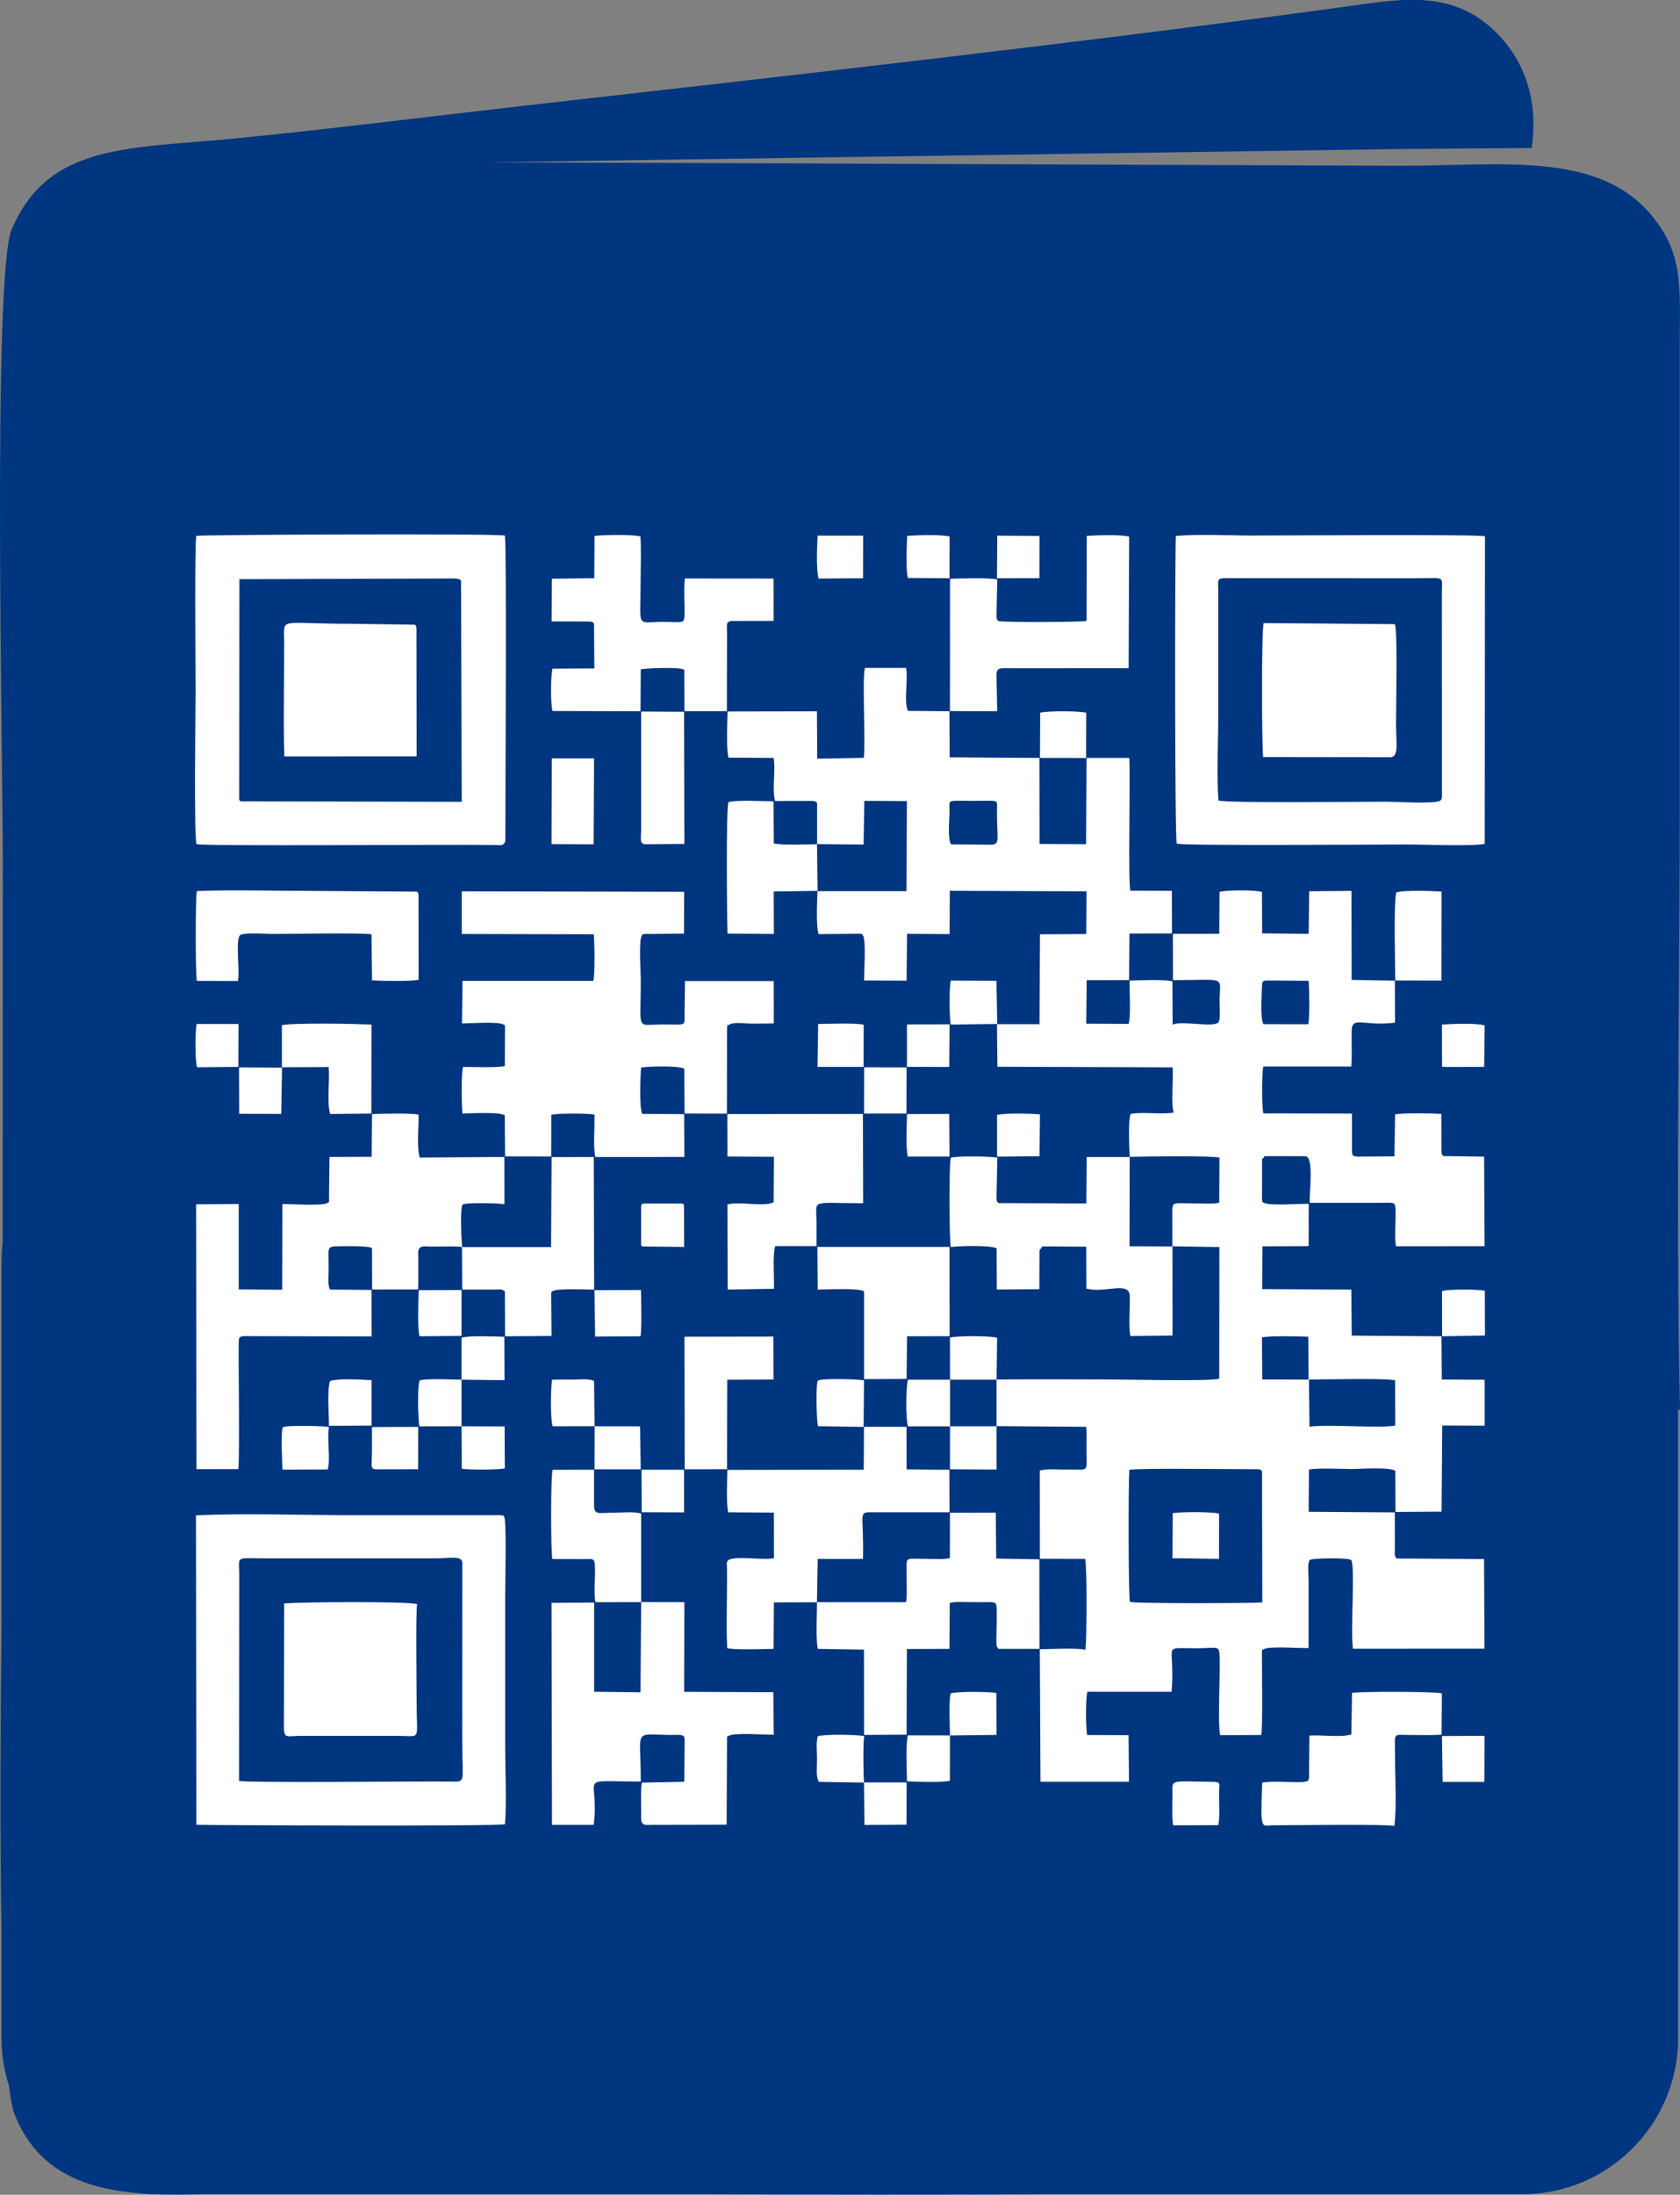
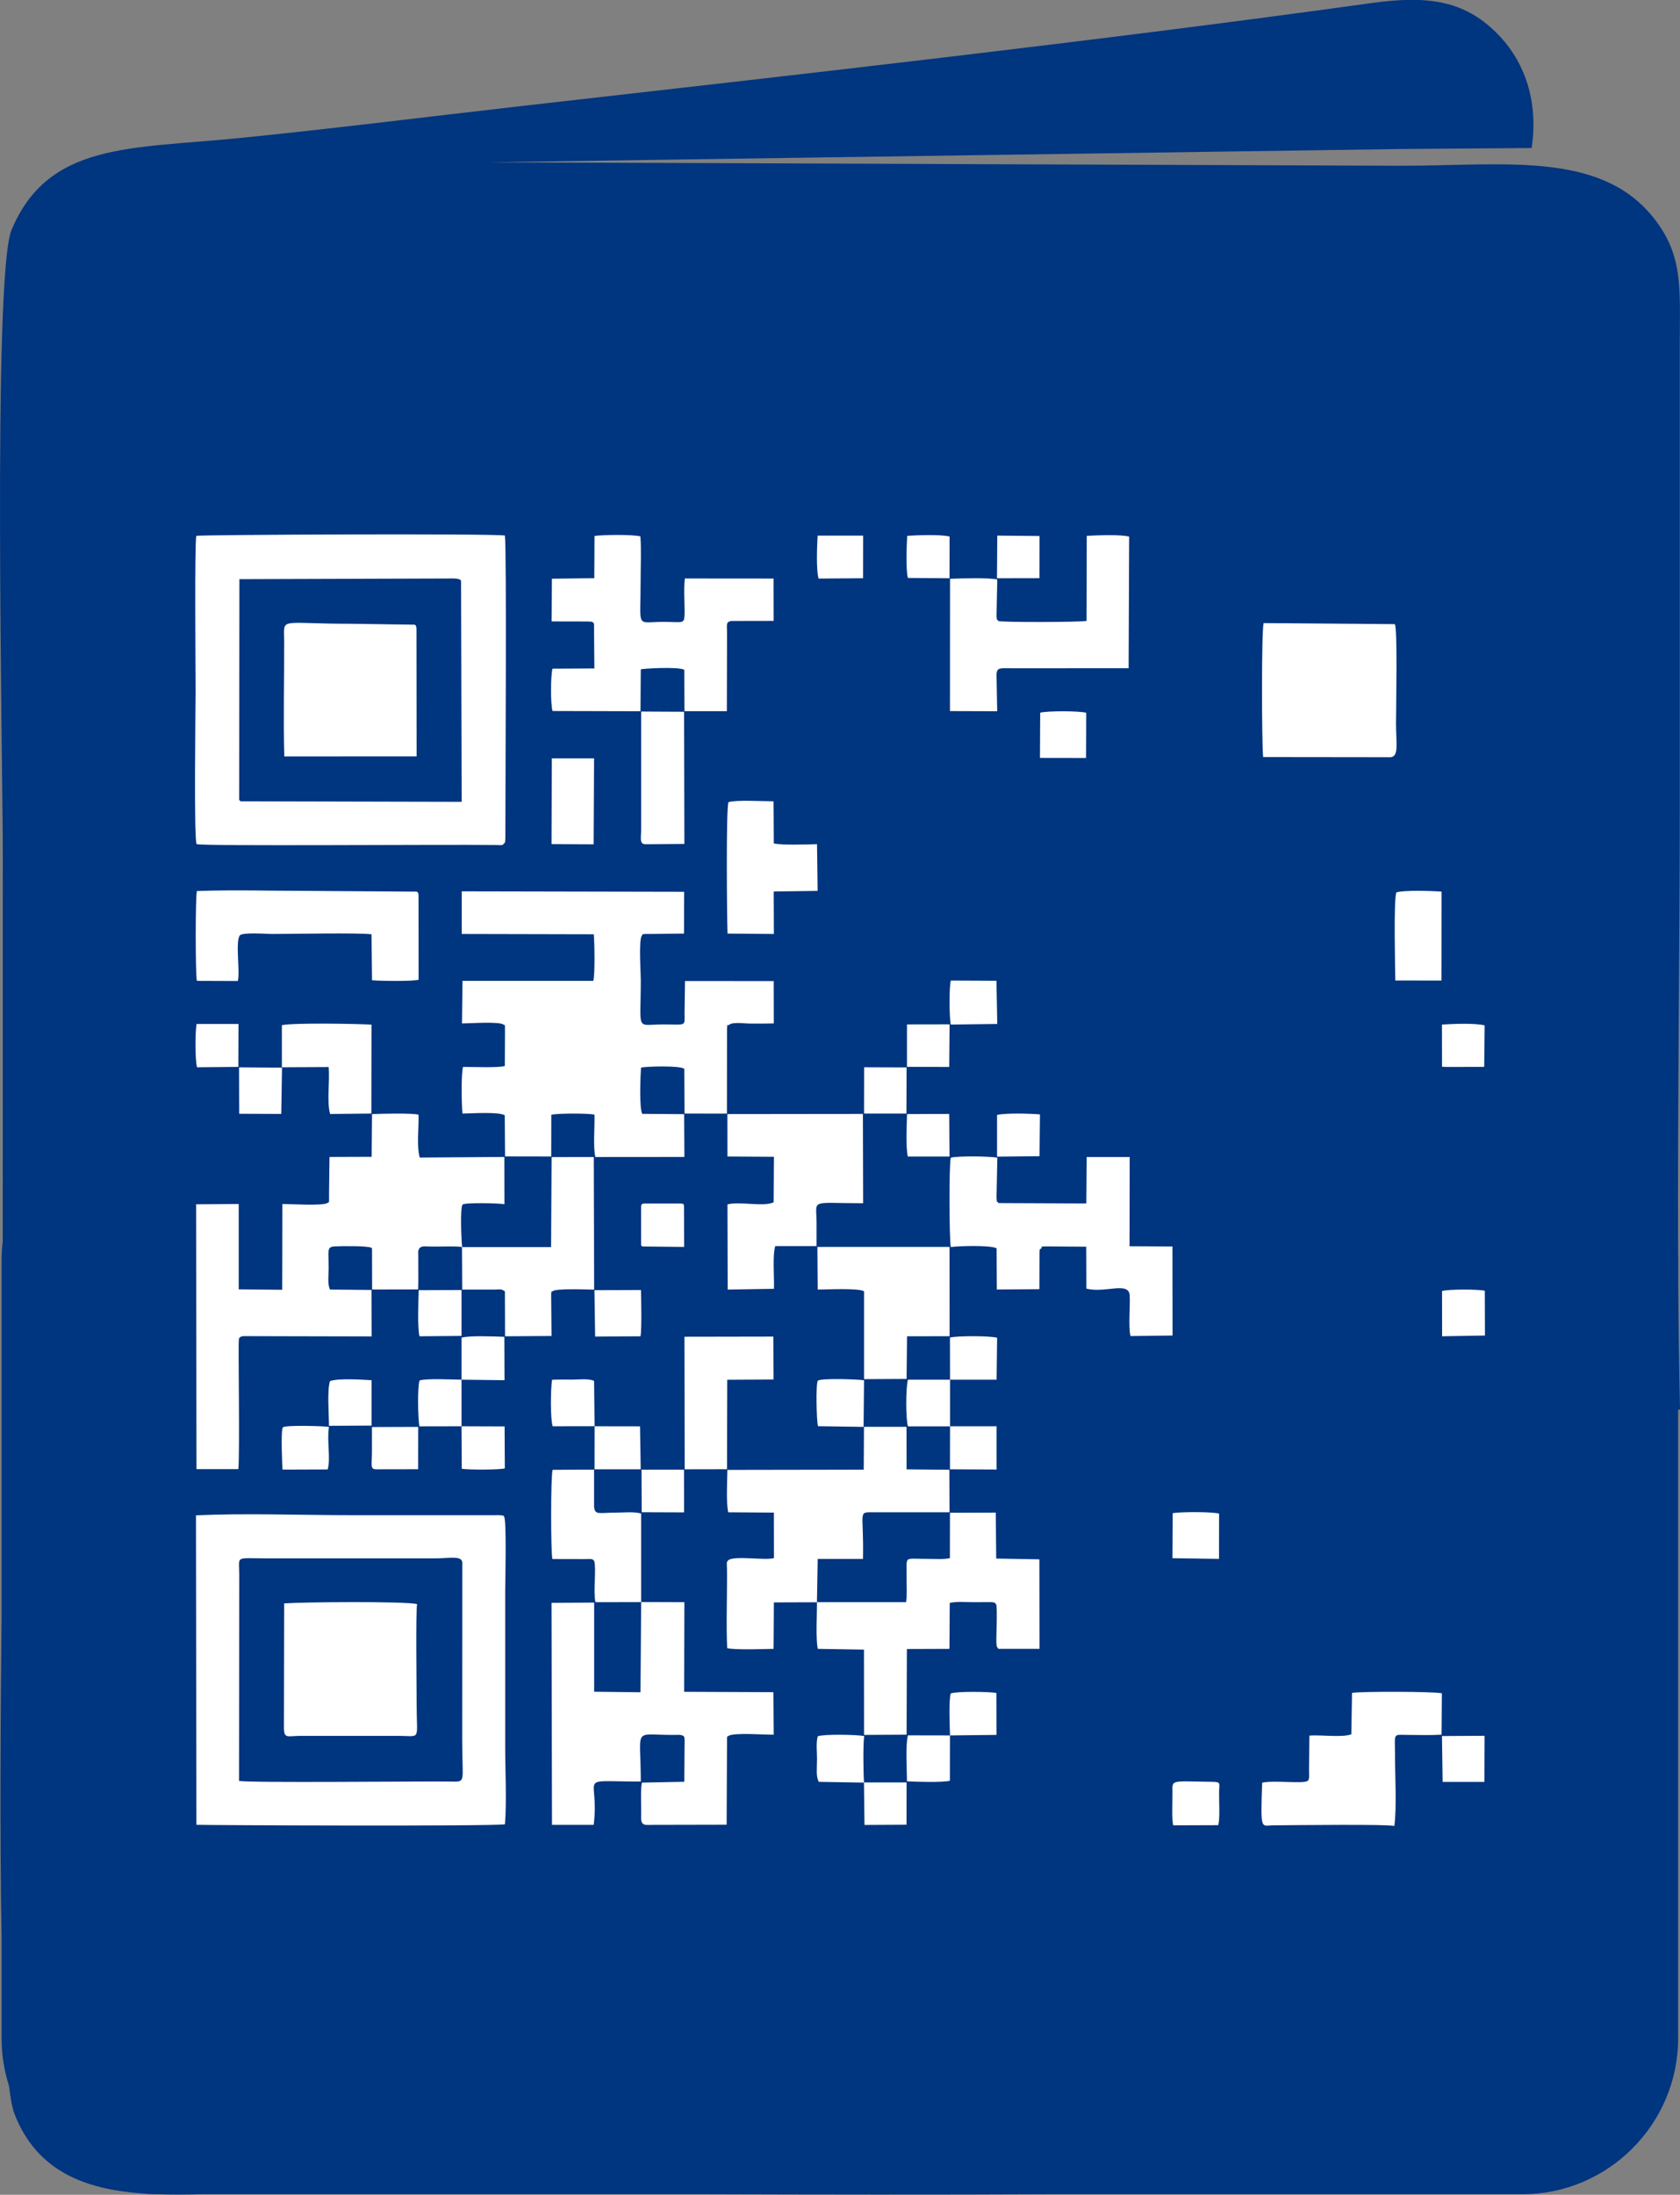
<svg xmlns="http://www.w3.org/2000/svg" xml:space="preserve" width="29.754mm" height="38.855mm" version="1.1" style="shape-rendering:geometricPrecision; text-rendering:geometricPrecision; image-rendering:optimizeQuality; fill-rule:evenodd; clip-rule:evenodd" viewBox="0 0 221.54 289.3">
  <rect x="0" y="0" width="221.54" height="289.3" fill="#808080" stroke="none" />
  <defs>
    <style type="text/css">
   
    .fil0 {fill:#00357F}
    .fil1 {fill:white}
   
  </style>
  </defs>
  <g id="Livello_x0020_1">
    <path class="fil0" d="M221.31 185.8l0.23 0c-0.12,-5.44 -0.19,-10.91 -0.23,-16.4l0 -3.33c0,-0.32 -0.01,-0.63 -0.02,-0.95 -0.08,-19.94 0.23,-40.06 0.22,-59.87l-0 -60.05c0.01,-7.3 0.48,-11.64 -3.57,-16.63 -7.06,-8.7 -19.71,-6.72 -33.23,-6.72l-120.43 -0.46 120.43 -1.75 17.27 -0.13c0.99,-6.81 -1.32,-11.95 -4.76,-15.3 -4.26,-4.15 -8.99,-4.83 -16.35,-3.81 -35.9,4.99 -76.19,9.5 -112.21,13.59 -12.38,1.41 -24.91,2.99 -37.23,4.22 -14.25,1.42 -25.07,0.55 -29.91,12.1 -2.52,6.01 -1.14,70.59 -1.15,82.71 -0.01,16.87 -0.01,33.75 -0.01,50.62 -0.09,0.8 -0.15,1.61 -0.15,2.43l0 46.99c-0.13,12.45 -0.25,28.8 0,42.15l0 13.49c0,2.16 0.34,4.25 0.97,6.21 0.21,1.73 0.45,3.03 0.74,3.76 2.98,7.63 9.44,9.88 16.61,10.44 0.7,0.08 1.41,0.12 2.13,0.12 1.96,0.07 3.95,0.05 5.92,0l66.18 0c15.33,0.05 30.64,0.07 45.83,0l62.16 0c11.3,0 20.54,-9.24 20.54,-20.54l0 -82.91z" />
    <g id="_1439656296144">
-       <path class="fil1" d="M148.93 193.74c1.34,-0.24 13.04,-0.08 16.41,-0.08 0.03,0 0.51,0 0.51,0 0.66,0.1 0.21,-0 0.57,0.24l0.04 17.32c-1.64,0.12 -17.2,0.17 -17.45,-0.08 -0.22,-0.22 -0.23,-15.88 -0.08,-17.4zm23.69 -11.89c2.07,-0.02 10.25,-0.21 11.35,0.1l0.02 5.95c-1.69,0.4 -9.13,-0.2 -11.31,0.16l-0.07 -6.21zm-6.2 -5.56c1.02,-0.24 4.82,-0.14 6.1,-0.09l0.04 5.65 -6.11 -0.02 -0.04 -5.54zm0 -46.28c0,-0.77 0.17,-0.77 0.94,-0.77l5.2 0.04c0.11,1.43 0.16,4.39 -0.03,5.73l-5.92 -0.01c-0.47,-0.82 -0.2,-3.87 -0.2,-4.99zm-41.01 -18.72c-0.49,-0.81 -0.19,-3.37 -0.2,-4.48 -0.01,-1.51 -0.38,-1.25 3.14,-1.25 3.5,0 3.14,-0.27 3.12,1.25 -0.03,3.71 0.48,4.44 -0.72,4.53l-5.34 -0.05zm-17.68 -0.03l6.15 0.06 0.1 -5.76 5.61 0.03 -0.06 11.88 -11.73 0c-0.04,1.49 -0.22,4.33 0.14,5.66l5.42 -0.05c0.71,0.09 0.18,-0.03 0.42,0.19 0.47,0.63 0.14,4.85 0.17,5.97l5.6 0.02 0.06 -6.17 5.61 0.04 0.03 -5.71 18.03 0.07 -0.04 5.63 -6.1 0.03 -0.06 11.85 -5.61 0 0.06 5.61 23.11 0.08c0.09,1.25 -0.24,5.19 0.14,5.96 -1.75,0.29 -4.16,-0.14 -5.68,0.18 -0.36,0.83 -0.18,4.52 -0.13,5.66 1.81,-0.07 11.01,-0.17 11.84,0.1l-0.03 5.94c-0.83,0.2 -2.21,0.09 -3.11,0.09 -2.94,0 -2.99,-0.26 -3.08,0.86l0.01 4.8 6.2 0.1 -0.02 17.35c-1.36,0.37 -12.12,0.1 -14.71,0.1 -4.88,0 -9.79,-0.05 -14.66,0.01l0 6.14 11.83 0.09c0.08,0.93 0.03,1.87 0.03,2.81 0,3.02 0.33,2.84 -1.46,2.82 -0.51,-0 -1.02,-0 -1.54,-0 -1.03,0 -2.16,-0.12 -3.15,0.13l0.01 11.63 5.96 0.02c0.27,0.9 0.23,10.69 0.04,12 -0.71,-0.31 -4.88,-0.11 -6.01,-0.09l0.09 17.47 11.67 -0.01 -0.06 -6.14 -5.46 -0.02c-0.19,-0.86 -0.21,-4.78 0.03,-5.7l11.11 -0c0.51,-6.44 -1.45,-5.73 3.16,-5.73 2.64,0 3.07,-0.39 3.15,0.71 0.15,2.1 -0.27,9.22 0.09,10.74l5.42 -0.02c0.19,-0.88 0.1,-8.2 0.09,-10.2 -0.01,-1.42 0.02,-0.92 0.22,-1.09 0.57,-0.46 4.82,-0.12 5.93,-0.17l0 -8.97c0,-0.63 -0.2,-2.29 0.18,-2.65 0.24,-0.23 5.11,-0.32 5.44,0.03 0.54,0.57 -0.11,9.32 0.23,11.68l17.35 -0.01 -0.06 -11.81 -11.53 -0.07c-0.32,-0.5 -0.24,-0.13 -0.23,-1.44l-0.01 -4.64 -11.36 -0.08 0.04 -5.57c1.27,-0.23 4.23,-0.07 5.68,-0.07 1.02,0 4.9,-0.29 5.71,0.24l0.02 5.42 6.08 -0.04 0.09 -11.35 5.59 0.02 -0 -6.05 -5.65 -0.03 -0.04 -5.7 -11.84 -0.09 -0.05 -6.07 -11.76 -0.06 0.03 -5.64 6.1 -0.03 0.01 -5.57c-1.12,-0.04 -5.35,0.29 -5.94,-0.16 -0.22,-0.21 -0.15,0.32 -0.22,-0.57l0.01 -4.11c-0.02,-1.5 0,-1.03 0.23,-1.24 0.22,-0.27 -0.47,-0.14 0.54,-0.21l4.96 0.01c1.08,0.16 0.54,4.07 0.54,6.15l8.66 0c2.37,0 2.59,-0.22 2.66,0.73 0.08,1.2 -0.15,3.44 0.05,4.99l11.7 -0.01 -0.06 -11.8 -5.39 -0.08c-0.26,-0.41 -0.17,0.06 -0.23,-0.74l-0.01 -4.81c-1.21,-0.09 -5.11,-0.15 -6.11,0.06l-0.09 5.53 -4.22 0.03c-0.18,0 -0.52,0.02 -0.69,0 -0.73,-0.06 -0.64,-0.24 -0.69,-0.82l-0 -4.85 -11.68 -0.02c-0.21,-0.71 -0.23,-5.2 -0.01,-6.18l11.6 -0c0.1,-0.97 0.05,-1.96 0.05,-2.94 0,-0.51 0,-1.03 -0,-1.54 -0.02,-2.36 1.33,-0.77 5.72,-1.3l-0.02 -5.54 -5.7 -0.1 -0.02 -11.73 -5.58 0.05 -0.07 5.61 -6.13 -0.06 -0.03 -5.46c-0.99,-0.28 -4.57,-0.27 -5.59,-0.01l-0.04 5.52 -6.11 0.01 0.01 6.1c7.36,0 6.14,-0.67 6.14,2.98 0,0.55 0.16,2.3 -0.18,2.63 -0.77,0.65 -4.96,-0.31 -6.01,0.27l-0.02 -5.72c-1.14,-0.28 -4.31,-0.14 -5.65,-0.1 -0.04,1.31 0.2,4.71 -0.14,5.71l-5.58 -0.03 0.06 -5.73 5.59 -0.02 0.05 -6.13 5.61 -0.01 -0.02 -5.62 -5.47 -0.02c-0.32,-1.03 0.01,-14.65 -0.14,-17.5l-5.64 -0 -0.06 11.37 -6.13 -0.03 -0.02 -11.34 -11.84 -0.08 -0.03 -6.07 -5.47 -0.05c-0.58,-1.22 0.05,-4.1 -0.25,-5.66l-5.43 0c-0.37,1.75 0.1,9.07 -0.13,11.85l-6.15 0.11 -0.04 -6.24 -11.78 0.02c-0.04,1.52 -0.19,4.77 0.11,6.08l5.96 0.04c0.29,1.72 -0.24,4.03 0.19,5.68l4.18 -0.01c1.35,-0.02 0.95,0.02 1.36,0.25l0 5.4z" />
      <path class="fil1" d="M60.88 123.11l17.42 0.04c0.11,1.19 0.17,5.25 -0.06,6.14l-17.25 0 -0.07 5.61c1.03,0 4.94,-0.28 5.47,0.15 0.19,0.17 0.21,-0.32 0.2,1.09l-0.02 4.37c-0.82,0.26 -4.19,0.12 -5.51,0.12 -0.27,1.05 -0.19,4.87 -0.08,6.15 0.94,0 4.84,-0.27 5.58,0.23l0.04 5.42 6.09 0.01 0.01 -5.5c0.87,-0.21 4.9,-0.2 5.69,-0.02 0.06,1.53 -0.2,4.27 0.12,5.59l11.74 -0.01 -0.03 -5.64 -5.53 -0.04c-0.41,-0.79 -0.24,-5 -0.16,-6.1 0.72,-0.16 5.07,-0.29 5.71,0.16l0.03 5.9 5.59 0.01 0.01 -11.16c0.09,-0.97 -0.03,-0.34 0.25,-0.53 0.48,-0.44 2.09,-0.18 2.76,-0.18 1.05,0 2.1,0.01 3.16,-0.02l-0.01 -5.58 -11.7 -0.01 -0.06 4.3c0.02,1.73 0.26,1.42 -2.81,1.42 -3.68,0 -2.96,1.11 -2.96,-5.86 0,-1.1 -0.3,-5.28 0.15,-5.87 0.25,-0.23 -0.3,-0.1 0.42,-0.19 0.12,-0.01 0.54,-0 0.68,0l4.45 -0.05 0.02 -5.51 -29.33 -0.06 0 5.62z" />
      <path class="fil1" d="M31.54 105.12l0.03 -28.78 28.27 -0.09c0.1,0 0.42,0.02 0.51,0.05 0.41,0.11 0.16,0.02 0.45,0.23l0.08 29.16 -29.17 -0.07c-0.21,-0.35 -0.17,0.15 -0.17,-0.5zm34.89 6.09c0.19,-0.23 0.09,0.11 0.18,-0.31 0.03,-0.16 0.03,-0.48 0.03,-0.65 0,-6.36 0.19,-37.83 -0.06,-39.66 -1.95,-0.29 -40.21,-0.11 -40.69,0.04 -0.25,0.89 -0.1,17.9 -0.1,20.34 0,2.09 -0.24,19.93 0.14,20.29 0.31,0.3 32.88,0.03 39.38,0.12 1.01,0.01 0.8,0.1 1.14,-0.16z" />
      <path class="fil1" d="M31.54 207.26c-0.02,-2.22 -0.48,-1.85 3.58,-1.85l22.16 0c2.11,0 3.53,-0.38 3.68,0.5l-0.01 23.51c0,5.84 0.61,5.43 -1.79,5.41 -4.43,-0.04 -26.16,0.19 -27.64,-0.08l0.03 -27.5zm-5.64 33.27c1.39,0.06 39.34,0.22 40.69,-0.07 0.24,-3.06 0.03,-7.02 0.03,-10.18l0 -20.46c0,-1.17 0.2,-9.46 -0.14,-9.88 -0.15,-0.12 0.29,-0.1 -0.5,-0.22 -0.08,-0.01 -0.58,-0 -0.69,0l-19.09 0c-6.58,0 -13.79,-0.28 -20.36,0.02l0.06 40.78z" />
-       <path class="fil1" d="M160.68 105.52c-0.26,-3.35 -0.03,-7.68 -0.03,-11.14l-0 -16.72c-0.01,-1.25 -0.23,-1.45 1.09,-1.45l24.9 0.01c4.07,0 3.51,-0.41 3.5,1.95l0.01 26.27c0,0.67 0.05,0.84 -0.21,1.08 -0.58,0.49 -6,0.15 -7.21,0.15 -3.6,0 -20.94,0.21 -22.04,-0.16zm35.11 5.71l0.03 -40.54c-1.28,-0.29 -26.85,-0.1 -30.49,-0.1 -3.15,0 -7.23,-0.22 -10.27,0.05 -0.14,3.24 -0.15,40.29 0.12,40.55 0.33,0.32 26.4,0.12 30.43,0.12 2.26,0 8.51,0.26 10.18,-0.08z" />
      <path class="fil1" d="M60.95 164.38c-0.12,-0.78 -0.29,-5.24 0.05,-5.6 0.28,-0.29 4.76,-0.19 5.52,-0.05l-0.01 -6.23 -11.16 0.08c-0.43,-1.47 -0.1,-3.98 -0.16,-5.65 -0.9,-0.23 -4.83,-0.13 -6.13,-0.08l-0.05 5.63 -5.56 0.02 -0.06 4.79c0.01,1.63 0.01,1.07 -0.19,1.26 -0.5,0.43 -4.91,0.15 -5.96,0.15l-0.03 11.31 -5.73 -0.06 -0 -11.25 -5.62 0.04 0.05 34.91 5.52 -0c0.21,-2.11 -0.04,-16.54 0.07,-17.06 0.01,-0.03 -0.07,-0.38 0.56,-0.47l16.95 0.04 -0.02 -6.13 -5.47 -0.05c-0.36,-0.71 -0.18,-1.92 -0.18,-2.8 0,-2.4 -0.28,-2.83 0.81,-2.89 1.03,-0.05 4.29,-0.09 4.86,0.19 0.07,0.27 0.02,-0.26 0.05,0.33 0,0.05 -0,0.24 -0,0.31l0.01 4.85 6.07 -0.01c0.04,-0.98 0.02,-1.97 0.02,-2.95 0,-0.46 0,-0.91 -0,-1.37 -0,-0.13 -0.02,-0.59 -0.01,-0.68 0.11,-0.86 0.97,-0.66 1.46,-0.65 0.45,0.01 0.91,0 1.37,0 0.99,0 2.01,-0.06 2.98,0.06z" />
      <path class="fil1" d="M84.55 211.19l-0.09 11.87 -6.11 -0.07 -0 -11.75 -5.62 0.04 0.06 29.26 5.5 -0c0.84,-6.7 -2.61,-5.71 6.21,-5.71 0,-7.43 -1.18,-6.09 4.5,-6.15 0.13,-0 0.58,-0.02 0.68,-0 0.67,0.09 0.57,0.36 0.6,0.74 0.01,0.23 -0.01,0.62 -0.01,0.87l-0.03 4.57 -5.59 0.11c-0.2,0.78 -0.08,3.05 -0.1,4.18 -0.01,0.56 -0.1,1.26 0.53,1.38 0.05,0.01 0.29,0.02 0.31,0.02 0.18,0.01 0.5,-0.01 0.7,-0.01l9.73 -0.02 0.05 -10.59c-0.01,-1.36 0.01,-0.95 0.19,-1.11 0.64,-0.48 4.84,-0.14 5.97,-0.17l-0.04 -5.6 -11.77 -0.05 0.03 -11.81 -5.69 -0.02z" />
      <path class="fil1" d="M107.73 211.19l0.1 -5.7 5.97 -0c0.14,-6.36 -0.77,-6.17 1.42,-6.15l9.99 -0 -0.02 -5.61 -5.64 -0.05 -0.01 -5.61 -5.61 0 -0.03 5.65 -17.98 0.03c-0.02,1.51 -0.18,4.25 0.11,5.59l6.02 0.04 0.01 6c-1.24,0.33 -5.18,-0.36 -6.01,0.27 -0.3,0.28 -0.19,0.41 -0.18,1.28 0.03,2.98 -0.13,7.84 0.03,10.32 1.06,0.25 4.72,0.12 6.11,0.09l0.04 -6.12 5.68 -0.02z" />
      <path class="fil1" d="M78.38 76.21l-5.6 0.07 -0.04 5.63 4.83 0.01c0.87,0.07 0.41,0.02 0.76,0.26l0.05 5.93 -5.53 0.03c-0.24,1.05 -0.26,4.59 0.01,5.58l11.6 0.03 0.04 -5.52c0.29,-0.11 4.99,-0.38 5.74,0.06l0.02 5.45 5.59 0 0.02 -8.93c0,-0.51 0,-1.03 -0,-1.54 -0.01,-0.93 -0.15,-1.33 0.6,-1.42l5.55 -0.01 -0.01 -5.58 -11.7 -0.01c-0.19,1.59 0.03,3.78 -0.05,4.99 -0.07,1.03 -0.38,0.73 -2.82,0.73 -3.65,0 -2.96,1.07 -2.96,-5.52 0,-1.82 0.1,-3.97 -0.03,-5.75 -1.16,-0.27 -4.82,-0.21 -6.05,-0.06l-0.03 5.55z" />
      <path class="fil1" d="M107.73 211.19c0.02,1.65 -0.18,4.75 0.11,6.15l6.09 0.1 0.01 11.24 5.61 -0.03 0.04 -11.29 5.61 -0.02 0.04 -6.05c0.92,-0.22 2.1,-0.1 3.11,-0.1l2.39 -0.01c0.72,0.1 0.26,0.02 0.6,0.25 0.24,0.29 -0.01,4.66 0.06,5.22 0.09,0.7 0.04,0.29 0.25,0.69l5.43 -0 -0.02 -11.8 -5.69 -0.1 -0.06 -6.06 -6.04 0.02 -0.01 5.98c-0.8,0.19 -1.94,0.1 -2.87,0.1 -2.65,0 -2.77,-0.25 -2.85,0.74l0.01 2.06c0,0.95 0.07,2.02 -0.07,2.91l-11.75 -0z" />
      <path class="fil1" d="M154.6 164.3l-5.65 -0.03 0.02 -11.76 -5.67 0 -0.05 6.12 -11.57 -0.05c-0.24,-0.34 -0.2,0.14 -0.27,-0.77l0.11 -5.21c-0.97,-0.2 -5.29,-0.25 -6.14,-0 -0.25,0.9 -0.21,10.64 0,11.78 0.76,-0.14 5.2,-0.29 6.04,0.16l0.03 5.43 5.61 -0.04 0.02 -4.97c0.08,-0.51 -0,-0.22 0.24,-0.41 0.27,-0.36 -0.61,-0.16 0.57,-0.26l5.35 0.04 0.02 5.53c2.48,0.62 5.59,-0.99 5.71,0.88 0.09,1.35 -0.2,4.03 0.1,5.37l5.55 -0.07 -0.01 -11.76z" />
      <path class="fil1" d="M166.58 99.79l16.82 0.02c1.1,-0.14 0.69,-1.88 0.69,-4.41 0,-2.09 0.22,-12.72 -0.16,-13.13l-17.3 -0.14c-0.29,1.14 -0.25,15.93 -0.06,17.66z" />
      <path class="fil1" d="M55 211.44c-1.65,-0.39 -15.22,-0.27 -17.53,-0.09l-0.03 16.23c-0.02,1.67 0.41,1.24 2.11,1.23l13.12 -0c2.9,0.01 2.27,0.7 2.27,-4.31 0,-2.05 -0.13,-11.92 0.06,-13.06z" />
      <path class="fil1" d="M54.78 82.39c-0.04,-0.02 -0.1,-0.04 -0.13,-0.05l-8.44 -0.12c-9.57,0 -8.75,-0.92 -8.74,2.27 0.02,4.91 -0.12,10.5 0.02,15.22l17.45 -0.01 -0.02 -16.89c-0.07,-0.42 -0.04,-0.23 -0.13,-0.41z" />
      <path class="fil1" d="M143.28 81.84c-0.73,0.18 -11.16,0.2 -11.62,0.02 -0.22,-0.34 -0.15,0.13 -0.25,-0.61l0.1 -4.87c-1.24,-0.26 -4.8,-0.14 -6.23,-0.09l-0.01 17.44 6.23 0.02 -0.09 -4.84c0.04,-0.77 0.31,-0.81 1.03,-0.83 0.32,-0.01 0.7,0.01 1.03,0.01l15.36 -0.01 0.07 -17.35c-1.29,-0.31 -4.18,-0.17 -5.59,-0.1l-0.03 11.21z" />
      <path class="fil1" d="M95.93 152.44l6.13 0.04 -0.04 6c-1.38,0.63 -4.35,-0.15 -6.09,0.27l0.03 11.23 6.1 -0.1c0.06,-1.53 -0.21,-4.35 0.17,-5.63l5.45 -0c0,-1.01 0,-2.02 0,-3.03 -0,-3.25 -1.05,-2.62 6.14,-2.62l-0.03 -11.77 -17.87 0.02 0.01 5.58z" />
      <path class="fil1" d="M25.95 129.29l5.41 0.02c0.32,-1.24 -0.35,-5.21 0.27,-6.02 0.41,-0.43 3.57,-0.18 4.18,-0.18 3.02,0 11.25,-0.18 13.18,0.04l0.07 6.06c1.18,0.1 5.29,0.16 6.14,-0.07l-0.01 -11.22c-0.07,-0.39 -0.24,-0.39 -0.24,-0.39l-14.37 -0.1c-4.8,0 -9.86,-0.16 -14.62,0.02 -0.2,0.85 -0.2,10.97 -0,11.83z" />
      <path class="fil1" d="M183.87 240.69c0.33,-2.43 0.09,-6.59 0.09,-9.21 0,-3.14 -0.35,-2.81 1.66,-2.8 1.45,0.01 3.04,0.06 4.48,-0.03l0.04 -5.45c-1.01,-0.25 -10.63,-0.26 -11.85,-0.06l-0.09 5.46c-1.21,0.46 -4.02,0.05 -5.53,0.17l-0.05 4.59c0,0.48 0.09,1.09 -0.14,1.35 -0.42,0.48 -4.44,-0.09 -6.04,0.27 -0.23,6.5 -0.14,5.63 1.44,5.62 2.68,-0.02 15.34,-0.17 15.98,0.09z" />
      <path class="fil1" d="M60.95 169.98l4.35 -0c0.74,-0.01 0.72,-0.12 1.28,0.23l0.02 5.93 6.13 -0.04 -0.05 -5.5c0.09,-0.79 -0.04,-0.17 0.17,-0.39 0.44,-0.43 4.82,-0.22 5.5,-0.22l-0.05 -17.48 -5.56 0.01 -0.07 11.86 -11.75 0 0.03 5.62z" />
      <path class="fil1" d="M107.83 169.98c1.11,0 5.41,-0.23 6.11,0.23l0 11.58 5.61 -0.03 0.06 -5.62 5.61 -0.01 -0.01 -11.77 -17.42 -0 0.04 5.62z" />
      <path class="fil1" d="M107.73 111.27c-1.23,0.04 -4.73,0.15 -5.69,-0.1l-0.03 -5.55c-1.37,-0 -4.91,-0.21 -5.95,0.11 -0.33,0.84 -0.2,15.31 -0.12,17.33l6.11 0.05 -0.02 -5.6 5.79 -0.08 -0.08 -6.17z" />
      <path class="fil1" d="M84.55 211.19l-0 -11.69c-0.99,-0.27 -2.19,-0.12 -3.23,-0.12 -2.33,0 -2.88,0.39 -2.98,-0.8l-0 -4.87 -5.47 0.03c-0.26,1 -0.24,10.88 -0.03,11.76l4.23 0.01c0.96,-0.01 1.06,-0.08 1.3,0.28 0.28,1.17 -0.16,3.88 0.15,5.4l6.05 -0.01z" />
      <polygon class="fil1" points="95.9,181.87 102.01,181.84 101.98,176.18 90.26,176.2 90.29,193.67 95.87,193.66 " />
      <path class="fil1" d="M37.18 140.68l6.16 -0.03c0.17,1.92 -0.27,4.5 0.19,6.19l5.44 -0.06 0.02 -11.72c-2.05,-0.12 -10.24,-0.26 -11.82,0.07l-0 5.56z" />
      <path class="fil1" d="M85.06 111.28l5.19 -0.04 -0.04 -17.42 -5.66 -0.03 -0 15.58c-0,0.96 -0.27,1.9 0.52,1.9z" />
      <path class="fil1" d="M184.01 129.24l6.08 0.01 0.01 -11.72c-1.2,-0.1 -4.99,-0.22 -5.97,0.1 -0.36,1.03 -0.16,9.82 -0.13,11.62z" />
      <polygon class="fil1" points="72.73,111.26 78.28,111.29 78.34,99.96 72.77,99.96 " />
      <path class="fil1" d="M113.95 181.94c-0.82,-0.14 -5.76,-0.3 -6.1,0.06 -0.29,0.3 -0.18,5.39 0.02,5.99l6.01 0.09 0.06 -6.14z" />
      <path class="fil1" d="M107.84 228.86c-0.25,0.86 -0.1,2.02 -0.1,2.96 0,1.27 -0.17,2.34 0.24,3.05l5.95 0.1c-0.08,-1.39 -0.13,-4.95 0.03,-6.14 -0.98,-0.19 -5.32,-0.27 -6.12,0.03z" />
      <path class="fil1" d="M84.46 176.14c0.19,-0.7 0.09,-5.48 0.06,-6.1l-6.13 0.02 0.09 6.12 5.98 -0.04z" />
      <path class="fil1" d="M154.61 205.39l6.14 0.09 0.01 -5.97c-0.96,-0.25 -5.04,-0.24 -6.12,-0.06l-0.03 5.94z" />
      <path class="fil1" d="M137.13 99.9l6.09 0.01 0.02 -5.96c-0.98,-0.25 -5.06,-0.26 -6.07,-0.01l-0.03 5.97z" />
      <path class="fil1" d="M125.37 135.05l6.14 -0.08 -0.11 -5.69 -6.02 -0.03c-0.23,0.91 -0.2,4.79 -0.01,5.79z" />
      <path class="fil1" d="M160.64 240.58c0.26,-0.82 0.1,-3.07 0.12,-4.32 0.01,-1.21 0.29,-1.37 -0.86,-1.39 -5.6,-0.08 -5.31,-0.33 -5.29,1.39 0.01,1.24 -0.11,3.53 0.1,4.34l5.94 -0.02z" />
      <path class="fil1" d="M43.39 188.08c-0.69,-0.11 -5.76,-0.26 -6.08,0.06 -0.32,0.33 -0.08,5.43 -0.05,5.57l5.95 -0.02c0.42,-1.42 -0.13,-3.88 0.17,-5.61z" />
      <path class="fil1" d="M125.28 181.86l6.14 0 0.07 -5.53c-0.94,-0.26 -5.28,-0.27 -6.22,-0.02l0.01 5.55z" />
      <path class="fil1" d="M60.86 188l0 -6.14c-1.23,-0.01 -4.58,-0.19 -5.53,0.1 -0.3,0.78 -0.22,5.18 -0.02,6.05l5.55 -0.01z" />
      <path class="fil1" d="M125.28 188l0 -6.14 -5.55 -0c-0.3,1.08 -0.29,5.22 0,6.15l5.54 -0z" />
      <polygon class="fil1" points="131.42,188 125.28,188 125.27,193.67 131.42,193.7 " />
      <path class="fil1" d="M78.41 188l-0.07 -5.98c-0.73,-0.34 -2,-0.17 -2.82,-0.17 -0.91,0 -1.82,-0.02 -2.72,0.02 -0.19,1.26 -0.24,5.12 0.08,6.13l5.53 -0.01z" />
      <path class="fil1" d="M125.28 228.75l6.13 -0.07 -0.02 -5.53c-0.97,-0.17 -5.26,-0.23 -6.02,0.07 -0.28,0.96 -0.13,4.32 -0.09,5.54z" />
      <path class="fil1" d="M125.28 228.75l-5.55 -0.01c-0.35,1.24 -0.13,4.57 -0.13,6.06 1.22,0.07 4.68,0.17 5.66,-0.07l0.01 -5.98z" />
      <path class="fil1" d="M55.21 170.06c-0.03,1.51 -0.18,4.77 0.1,6.08l5.55 -0.05 -0 -6.05 -5.65 0.02z" />
-       <path class="fil1" d="M107.79 140.63l6.09 -0 0.01 -5.56c-1.34,-0.27 -4.44,-0.1 -6,-0.1l-0.09 5.67z" />
      <polygon class="fil1" points="31.54,146.81 37.09,146.83 37.19,140.73 31.52,140.69 " />
      <path class="fil1" d="M190.17 176.14l5.65 -0.1 -0.02 -5.91c-0.98,-0.2 -4.69,-0.21 -5.64,0.04l0.01 5.98z" />
      <path class="fil1" d="M43.51 182.06c-0.39,1.22 -0.13,4.4 -0.13,5.88l5.62 -0.03 0 -5.98c-1.3,-0.08 -4.42,-0.28 -5.49,0.12z" />
      <polygon class="fil1" points="78.41,188 78.4,193.67 84.49,193.67 84.4,188.01 " />
      <polygon class="fil1" points="113.94,146.78 119.53,146.78 119.55,140.7 113.95,140.68 " />
      <path class="fil1" d="M107.94 76.26l5.87 -0.04 0.01 -5.62 -6 0c-0.08,1.44 -0.21,4.36 0.12,5.66z" />
      <path class="fil1" d="M49.05 188.09c0,1.05 0,2.1 0,3.15 0,1.9 -0.28,2.43 0.56,2.43l5.53 -0.01 0.01 -5.58 -6.1 0.02z" />
      <polygon class="fil1" points="190.24,234.88 195.75,234.88 195.77,228.8 190.15,228.83 " />
      <path class="fil1" d="M60.86 181.86l5.67 0.07 -0.02 -5.72c-1.32,-0.05 -4.53,-0.19 -5.65,0.11l-0 5.55z" />
      <path class="fil1" d="M84.54 163.78c0,0.68 -0.02,0.18 0.13,0.52l5.55 0.06 -0.02 -5.19c0,-0.49 -0.04,-0.53 -0.52,-0.53l-4.62 0c-0.44,0 -0.52,0.09 -0.52,0.53l0 4.6z" />
      <path class="fil1" d="M60.86 188l0.03 5.6c1.02,0.16 5.05,0.14 5.68,-0.05l-0.03 -5.53 -5.69 -0.02z" />
      <path class="fil1" d="M25.99 140.68l5.44 -0.05 0.02 -5.66 -5.53 -0c-0.19,1.12 -0.21,4.67 0.06,5.71z" />
      <path class="fil1" d="M119.72 76.18l5.49 0.04 0.01 -5.5c-1.29,-0.3 -4.19,-0.18 -5.59,-0.09 -0.07,1.35 -0.2,4.35 0.09,5.55z" />
      <path class="fil1" d="M131.48 152.46l5.6 -0.06 0.06 -5.51c-1.32,-0.11 -4.42,-0.2 -5.66,0.07l0 5.51z" />
      <path class="fil1" d="M119.61 146.85c-0.04,1.52 -0.19,4.23 0.1,5.6l5.5 -0 -0.04 -5.62 -5.57 0.02z" />
      <path class="fil1" d="M190.16 140.61l0.74 0.03 4.09 -0.01 0.73 -0.01 0.06 -5.46c-1.27,-0.33 -4.19,-0.2 -5.63,-0.11l0.01 5.56z" />
      <polygon class="fil1" points="84.62,199.33 90.21,199.35 90.2,193.72 84.6,193.72 " />
      <polygon class="fil1" points="119.6,140.62 125.17,140.64 125.22,135.02 119.6,135.03 " />
      <polygon class="fil1" points="131.47,76.22 137.07,76.21 137.08,70.65 131.51,70.6 " />
      <polygon class="fil1" points="114,240.55 119.54,240.52 119.55,234.95 113.93,234.95 " />
    </g>
  </g>
</svg>